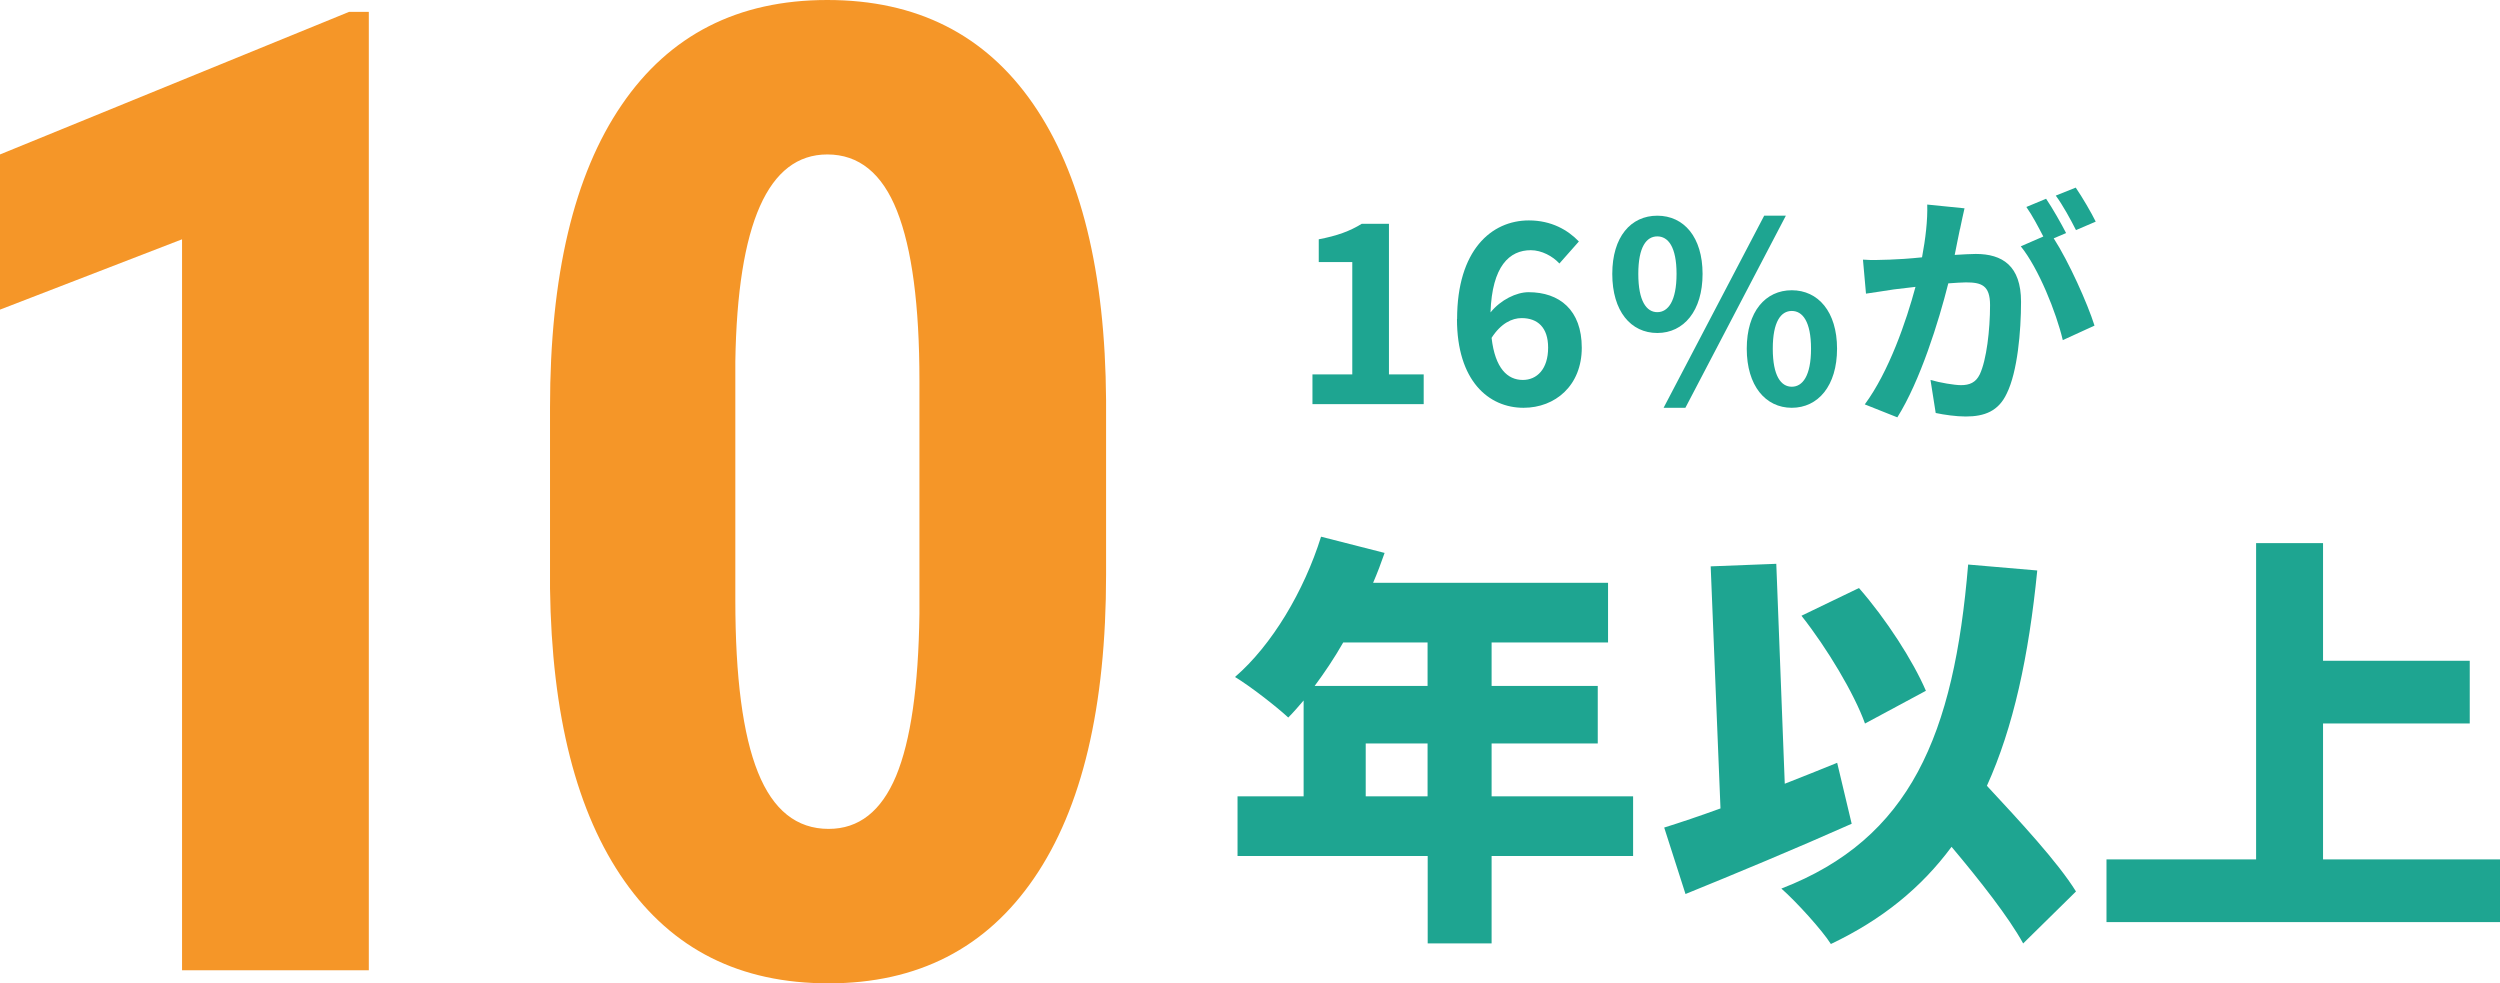
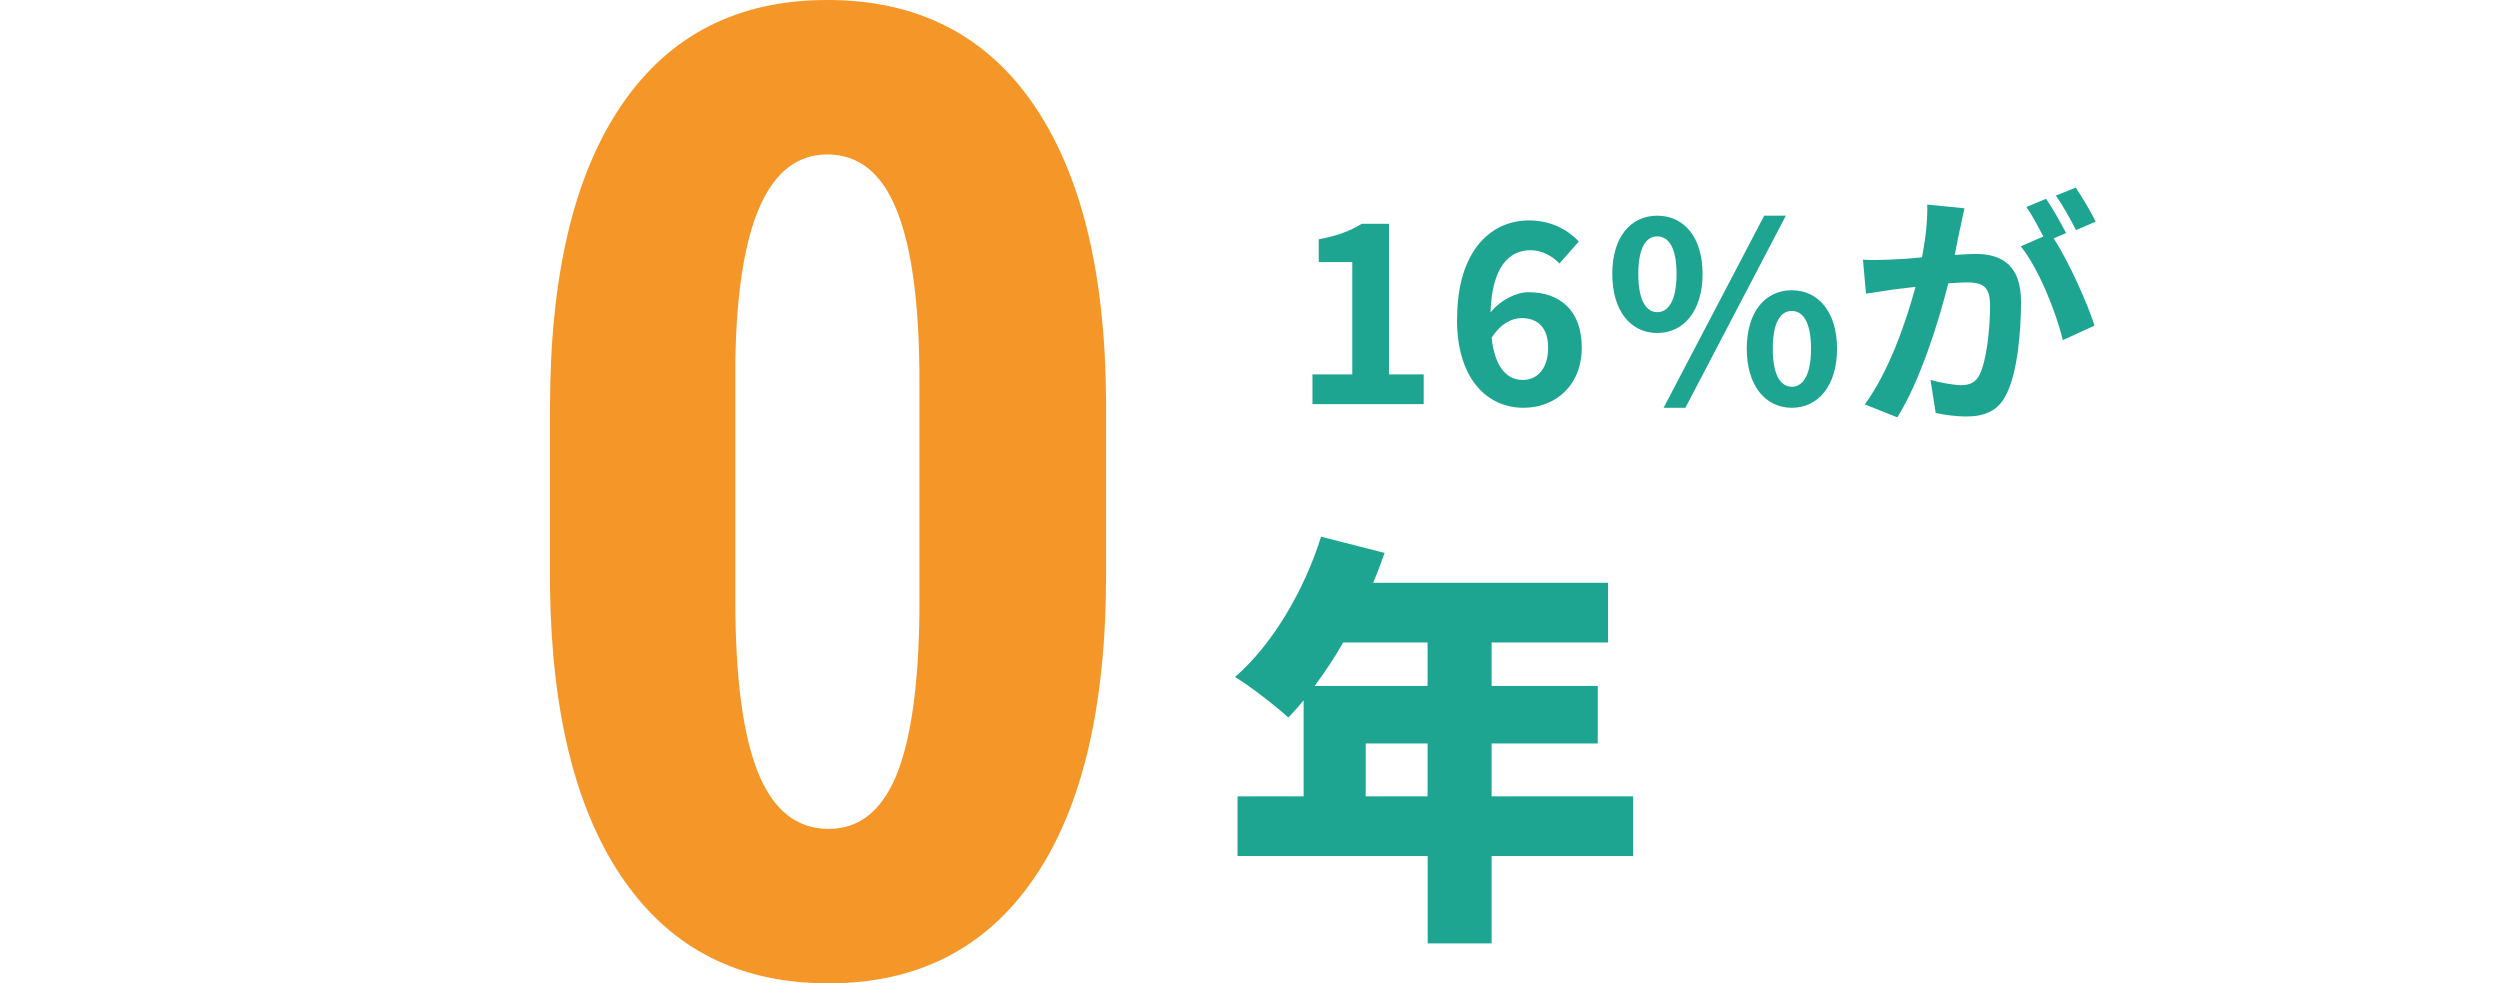
<svg xmlns="http://www.w3.org/2000/svg" id="_レイヤー_2" width="206.54" height="81.24" viewBox="0 0 206.54 81.24">
  <defs>
    <style>.cls-1{fill:#f59628;}.cls-2{fill:#1ea591;}</style>
  </defs>
  <g id="_レイヤー_1-2">
    <g>
      <path class="cls-2" d="M134.92,70.72h-11.69v7.22h-5.28v-7.22h-15.71v-4.93h5.46v-7.92c-.42,.49-.85,.99-1.27,1.41-.99-.92-3.17-2.61-4.4-3.35,3.06-2.64,5.71-7.11,7.11-11.59l5.25,1.34c-.28,.81-.6,1.66-.95,2.47h19.41v4.93h-9.62v3.59h8.77v4.75h-8.77v4.37h11.69v4.93Zm-23.95-17.64c-.74,1.3-1.55,2.5-2.36,3.59h9.33v-3.59h-6.97Zm6.97,12.71v-4.37h-5.11v4.37h5.11Z" />
-       <path class="cls-2" d="M152.99,68.05c-4.58,2.04-9.68,4.16-13.74,5.81l-1.76-5.49c1.34-.42,2.92-.95,4.65-1.58l-.81-20,5.42-.21,.7,18.17c1.44-.56,2.92-1.16,4.33-1.73l1.2,5.04Zm14.16,9.9c-1.2-2.18-3.56-5.18-5.92-7.99-2.5,3.38-5.74,6.02-9.97,8.03-.71-1.13-2.85-3.49-4.09-4.58,10.67-4.12,14.26-12.68,15.43-26.77l5.71,.49c-.7,7.08-1.97,12.96-4.16,17.79,2.75,2.96,5.85,6.3,7.36,8.73l-4.37,4.3Zm-13.07-18.17c-.88-2.46-3.13-6.23-5.25-8.91l4.75-2.29c2.25,2.57,4.47,6.02,5.53,8.49l-5.04,2.71Z" />
-       <path class="cls-2" d="M206.54,71v5.18h-32.51v-5.18h12.36v-26.13h5.53v9.72h12.12v5.18h-12.12v11.23h14.62Z" />
    </g>
    <g>
      <path class="cls-2" d="M108.43,30.93h3.29v-9.28h-2.77v-1.88c1.53-.29,2.58-.68,3.55-1.28h2.25v12.44h2.87v2.46h-9.19v-2.46Z" />
      <path class="cls-2" d="M120.38,26.35c0-5.68,2.83-8.14,5.93-8.14,1.86,0,3.22,.79,4.13,1.74l-1.61,1.82c-.54-.6-1.47-1.1-2.36-1.1-1.76,0-3.2,1.3-3.33,5.14,.85-1.05,2.15-1.67,3.14-1.67,2.56,0,4.4,1.47,4.4,4.59s-2.19,4.96-4.81,4.96c-2.89,0-5.5-2.23-5.5-7.33Zm2.85,1.57c.29,2.52,1.32,3.47,2.58,3.47,1.16,0,2.09-.89,2.09-2.67,0-1.67-.87-2.44-2.19-2.44-.79,0-1.71,.43-2.48,1.63Z" />
      <path class="cls-2" d="M133.2,22.63c0-3.06,1.53-4.81,3.72-4.81s3.74,1.76,3.74,4.81-1.55,4.88-3.74,4.88-3.72-1.8-3.72-4.88Zm5.31,0c0-2.25-.7-3.1-1.59-3.1s-1.57,.85-1.57,3.1,.68,3.16,1.57,3.16,1.59-.91,1.59-3.16Zm7.23-4.81h1.8l-8.3,15.87h-1.8l8.31-15.87Zm-1.43,10.99c0-3.08,1.55-4.83,3.72-4.83s3.74,1.76,3.74,4.83-1.57,4.88-3.74,4.88-3.72-1.82-3.72-4.88Zm5.31,0c0-2.25-.7-3.12-1.59-3.12s-1.57,.87-1.57,3.12,.68,3.14,1.57,3.14,1.59-.89,1.59-3.14Z" />
      <path class="cls-2" d="M161.92,18.93c-.12,.62-.29,1.38-.43,2.13,.7-.04,1.3-.08,1.74-.08,2.19,0,3.74,.97,3.74,3.95,0,2.44-.29,5.78-1.18,7.58-.68,1.45-1.82,1.9-3.39,1.9-.79,0-1.78-.14-2.48-.29l-.43-2.73c.79,.23,1.98,.43,2.52,.43,.7,0,1.22-.21,1.55-.89,.56-1.18,.85-3.68,.85-5.72,0-1.65-.72-1.88-2-1.88-.33,0-.85,.04-1.45,.08-.79,3.14-2.31,8.04-4.21,11.07l-2.69-1.07c2-2.71,3.43-6.88,4.19-9.71-.74,.08-1.4,.17-1.78,.21-.6,.1-1.67,.25-2.31,.35l-.25-2.81c.76,.06,1.45,.02,2.21,0,.64-.02,1.61-.08,2.67-.19,.29-1.55,.47-3.06,.43-4.36l3.08,.31c-.12,.54-.27,1.2-.37,1.71Zm8.76,.33l-1.01,.43c1.24,1.92,2.79,5.37,3.37,7.21l-2.62,1.2c-.54-2.29-2-5.93-3.47-7.75l1.86-.81c-.41-.79-.93-1.78-1.4-2.44l1.63-.68c.52,.76,1.26,2.07,1.65,2.83Zm2.46-.95l-1.63,.7c-.43-.85-1.09-2.07-1.67-2.85l1.65-.66c.54,.79,1.3,2.09,1.65,2.81Z" />
    </g>
    <g>
-       <path class="cls-1" d="M30.47,80.16H15.04V19.77L0,25.58V12.76L28.84,.98h1.63V80.16Z" />
      <path class="cls-1" d="M91.38,47.46c0,10.93-1.98,19.3-5.95,25.09-3.96,5.79-9.62,8.69-16.97,8.69s-12.9-2.81-16.86-8.44c-3.96-5.63-6.02-13.69-6.16-24.19v-14.93c0-10.9,1.97-19.23,5.92-25.01C55.3,2.89,60.96,0,68.35,0s13.05,2.86,17,8.58c3.95,5.72,5.96,13.88,6.03,24.49v14.39Zm-15.42-16.02c0-6.23-.62-10.9-1.85-14.01-1.23-3.11-3.15-4.67-5.76-4.67-4.89,0-7.42,5.7-7.6,17.11v19.71c0,6.37,.62,11.12,1.87,14.23,1.25,3.11,3.19,4.67,5.84,4.67,2.5,0,4.35-1.46,5.57-4.37,1.21-2.91,1.85-7.38,1.93-13.39V31.44Z" />
    </g>
  </g>
</svg>